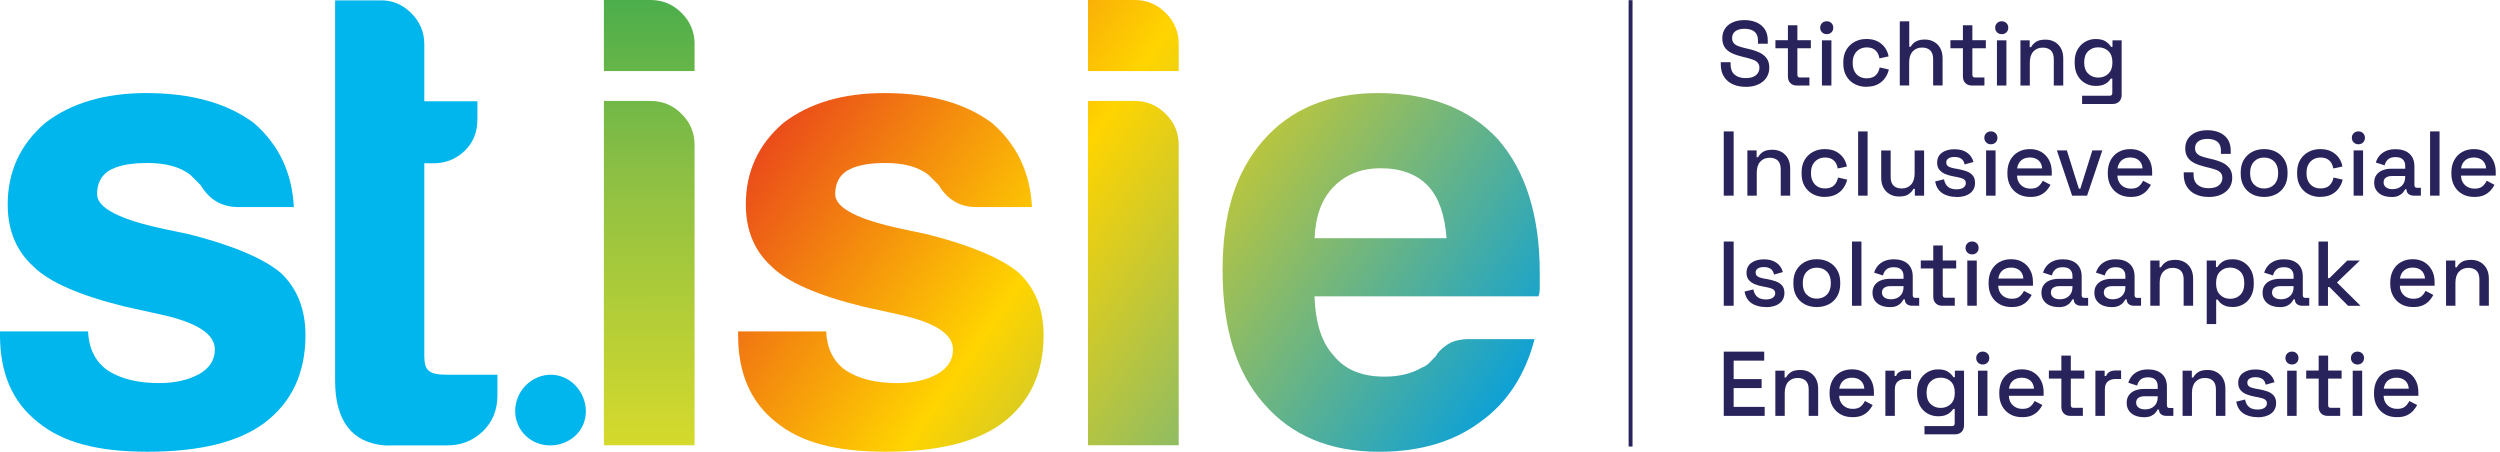
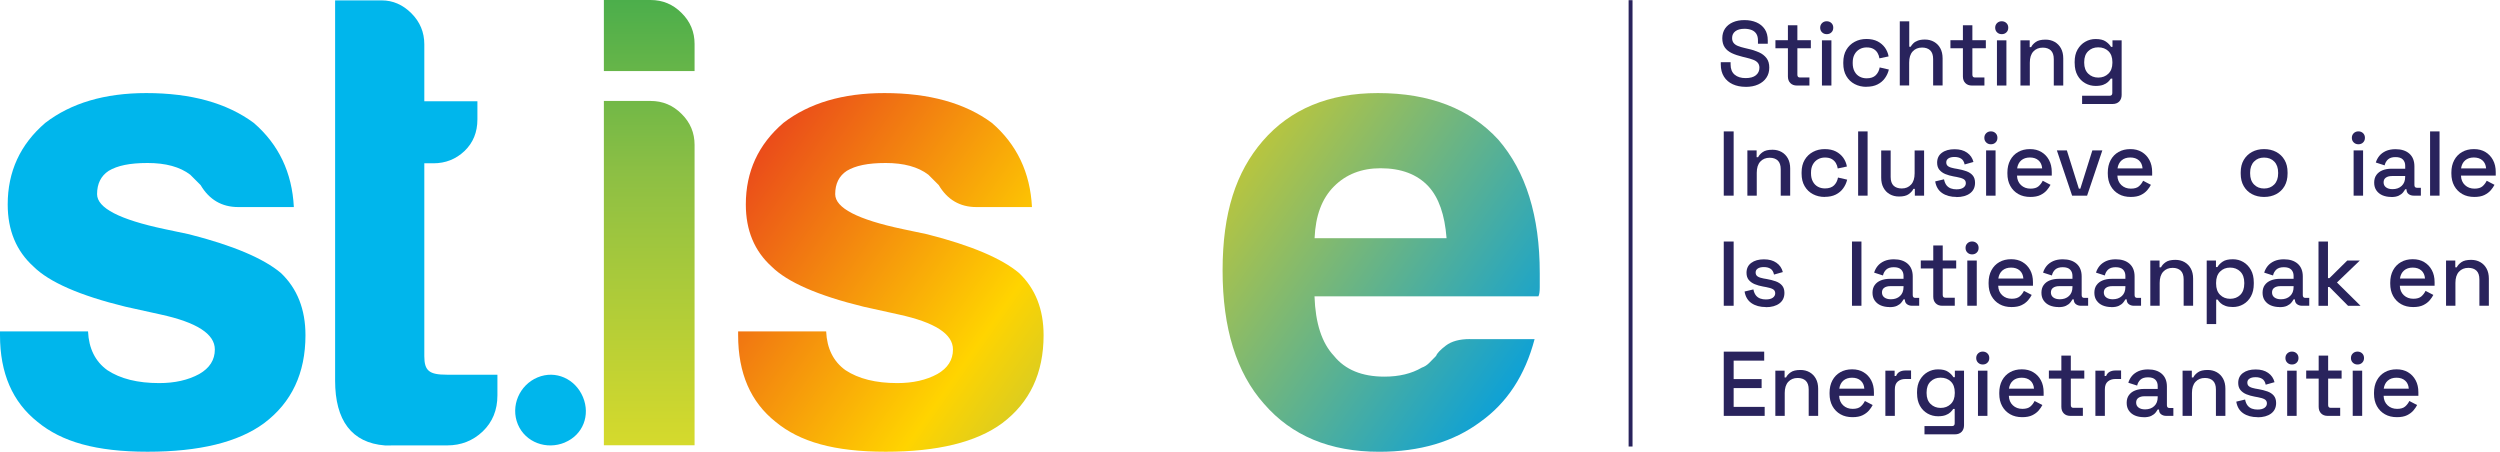
<svg xmlns="http://www.w3.org/2000/svg" width="581" height="105" viewBox="0 0 581 105" fill="none">
  <g clip-path="url(#clip0_1_14)">
    <path d="M405.68 20.18C404.56 20.18 403.56 19.98 402.69 19.58C401.82 19.18 401.14 18.6 400.65 17.82C400.16 17.05 399.91 16.1 399.91 14.99V14.46H402.19V14.99C402.19 16.04 402.51 16.83 403.14 17.36C403.77 17.89 404.61 18.15 405.67 18.15C406.73 18.15 407.54 17.93 408.08 17.48C408.62 17.03 408.89 16.45 408.89 15.74C408.89 15.27 408.76 14.89 408.51 14.59C408.25 14.29 407.89 14.05 407.42 13.88C406.95 13.7 406.39 13.54 405.74 13.38L404.95 13.19C404 12.96 403.17 12.68 402.47 12.35C401.77 12.02 401.22 11.57 400.84 11.02C400.46 10.47 400.26 9.75 400.26 8.89C400.26 8.03 400.48 7.26 400.91 6.63C401.34 6 401.94 5.52 402.71 5.18C403.48 4.84 404.38 4.67 405.42 4.67C406.46 4.67 407.39 4.85 408.2 5.2C409.01 5.55 409.66 6.08 410.13 6.78C410.6 7.48 410.83 8.35 410.83 9.4V10.17H408.55V9.4C408.55 8.76 408.42 8.24 408.16 7.84C407.9 7.44 407.53 7.15 407.06 6.97C406.59 6.79 406.04 6.69 405.42 6.69C404.51 6.69 403.8 6.88 403.3 7.26C402.8 7.64 402.54 8.16 402.54 8.83C402.54 9.29 402.65 9.66 402.87 9.95C403.09 10.24 403.41 10.48 403.84 10.66C404.27 10.84 404.8 11.01 405.44 11.15L406.23 11.34C407.2 11.55 408.05 11.83 408.79 12.16C409.53 12.49 410.11 12.95 410.54 13.51C410.97 14.08 411.18 14.81 411.18 15.71C411.18 16.61 410.96 17.39 410.51 18.06C410.06 18.73 409.43 19.25 408.6 19.63C407.77 20.01 406.8 20.19 405.68 20.19V20.18Z" fill="#29235C" />
    <path d="M417.6 19.88C416.96 19.88 416.45 19.69 416.07 19.3C415.69 18.91 415.51 18.4 415.51 17.76V11.21H412.61V9.35H415.51V5.87H417.71V9.35H420.84V11.21H417.71V17.37C417.71 17.8 417.91 18.01 418.31 18.01H420.51V19.87H417.61L417.6 19.88Z" fill="#29235C" />
    <path d="M424.53 7.94C424.1 7.94 423.74 7.8 423.45 7.52C423.16 7.24 423.01 6.88 423.01 6.44C423.01 6 423.16 5.64 423.45 5.36C423.74 5.08 424.1 4.94 424.53 4.94C424.96 4.94 425.33 5.08 425.62 5.36C425.91 5.64 426.05 6 426.05 6.44C426.05 6.88 425.91 7.24 425.62 7.52C425.34 7.8 424.97 7.94 424.53 7.94ZM423.42 19.88V9.37H425.62V19.88H423.42Z" fill="#29235C" />
    <path d="M433.77 20.18C432.76 20.18 431.85 19.97 431.03 19.54C430.21 19.11 429.57 18.5 429.09 17.68C428.61 16.87 428.38 15.9 428.38 14.76V14.48C428.38 13.34 428.62 12.37 429.09 11.57C429.56 10.77 430.21 10.15 431.03 9.71C431.85 9.27 432.76 9.06 433.77 9.06C434.78 9.06 435.64 9.25 436.35 9.61C437.06 9.98 437.63 10.47 438.07 11.08C438.5 11.69 438.78 12.37 438.91 13.11L436.78 13.56C436.71 13.09 436.56 12.66 436.33 12.28C436.1 11.9 435.78 11.59 435.37 11.36C434.96 11.13 434.44 11.02 433.81 11.02C433.18 11.02 432.65 11.16 432.16 11.44C431.67 11.72 431.28 12.12 431 12.63C430.71 13.15 430.57 13.78 430.57 14.52V14.71C430.57 15.45 430.71 16.08 431 16.61C431.28 17.14 431.67 17.53 432.16 17.8C432.65 18.07 433.2 18.2 433.81 18.2C434.73 18.2 435.44 17.96 435.92 17.49C436.4 17.01 436.71 16.41 436.84 15.67L438.97 16.16C438.8 16.89 438.5 17.55 438.06 18.16C437.63 18.77 437.05 19.26 436.34 19.62C435.63 19.98 434.77 20.16 433.76 20.16L433.77 20.18Z" fill="#29235C" />
    <path d="M441.51 19.88V4.95H443.71V10.86H444.05C444.19 10.59 444.39 10.33 444.66 10.07C444.92 9.81 445.27 9.6 445.7 9.44C446.13 9.28 446.68 9.19 447.35 9.19C448.15 9.19 448.85 9.37 449.47 9.72C450.09 10.07 450.58 10.58 450.93 11.22C451.28 11.86 451.46 12.65 451.46 13.55V19.86H449.26V13.72C449.26 12.81 449.03 12.14 448.58 11.7C448.12 11.27 447.5 11.05 446.7 11.05C445.79 11.05 445.06 11.35 444.51 11.95C443.96 12.55 443.69 13.41 443.69 14.55V19.86H441.49L441.51 19.88Z" fill="#29235C" />
    <path d="M458.27 19.88C457.63 19.88 457.12 19.69 456.74 19.3C456.36 18.91 456.18 18.4 456.18 17.76V11.21H453.28V9.35H456.18V5.87H458.38V9.35H461.51V11.21H458.38V17.37C458.38 17.8 458.58 18.01 458.98 18.01H461.18V19.87H458.28L458.27 19.88Z" fill="#29235C" />
    <path d="M465.2 7.94C464.77 7.94 464.41 7.8 464.12 7.52C463.83 7.24 463.68 6.88 463.68 6.44C463.68 6 463.83 5.64 464.12 5.36C464.41 5.08 464.77 4.94 465.2 4.94C465.63 4.94 466 5.08 466.29 5.36C466.58 5.64 466.72 6 466.72 6.44C466.72 6.88 466.58 7.24 466.29 7.52C466.01 7.8 465.64 7.94 465.2 7.94ZM464.09 19.88V9.37H466.29V19.88H464.09Z" fill="#29235C" />
    <path d="M469.55 19.88V9.37H471.7V10.95H472.04C472.24 10.52 472.59 10.13 473.11 9.76C473.62 9.39 474.38 9.21 475.39 9.21C476.19 9.21 476.89 9.39 477.51 9.74C478.13 10.09 478.62 10.6 478.97 11.24C479.32 11.88 479.5 12.67 479.5 13.57V19.88H477.3V13.74C477.3 12.83 477.07 12.16 476.62 11.72C476.16 11.29 475.54 11.07 474.74 11.07C473.83 11.07 473.1 11.37 472.55 11.97C472 12.57 471.73 13.43 471.73 14.57V19.88H469.53H469.55Z" fill="#29235C" />
    <path d="M482.15 14.68V14.36C482.15 13.25 482.37 12.31 482.82 11.52C483.27 10.74 483.86 10.13 484.6 9.71C485.34 9.28 486.15 9.07 487.03 9.07C488.05 9.07 488.84 9.26 489.39 9.65C489.94 10.03 490.34 10.45 490.6 10.89H490.94V9.38H493.07V22.05C493.07 22.69 492.88 23.2 492.51 23.59C492.13 23.97 491.62 24.17 490.96 24.17H483.88V22.25H490.28C490.69 22.25 490.9 22.04 490.9 21.61V18.26H490.56C490.4 18.52 490.18 18.78 489.9 19.05C489.61 19.32 489.24 19.54 488.78 19.71C488.32 19.88 487.74 19.97 487.04 19.97C486.16 19.97 485.34 19.76 484.6 19.34C483.86 18.92 483.26 18.32 482.82 17.53C482.38 16.74 482.16 15.8 482.16 14.7L482.15 14.68ZM487.63 18.03C488.58 18.03 489.37 17.73 489.99 17.12C490.61 16.52 490.92 15.68 490.92 14.61V14.42C490.92 13.33 490.61 12.48 490 11.89C489.39 11.3 488.6 11 487.63 11C486.66 11 485.91 11.3 485.3 11.89C484.68 12.48 484.37 13.32 484.37 14.42V14.61C484.37 15.68 484.68 16.51 485.3 17.12C485.92 17.72 486.7 18.03 487.63 18.03Z" fill="#29235C" />
    <path d="M400.6 45.47V30.54H402.9V45.47H400.6Z" fill="#29235C" />
    <path d="M406.09 45.47V34.96H408.24V36.54H408.58C408.78 36.11 409.13 35.72 409.65 35.35C410.16 34.98 410.92 34.8 411.93 34.8C412.73 34.8 413.43 34.98 414.05 35.33C414.67 35.68 415.16 36.19 415.51 36.83C415.86 37.47 416.04 38.26 416.04 39.16V45.47H413.84V39.33C413.84 38.42 413.61 37.75 413.16 37.31C412.7 36.88 412.08 36.66 411.28 36.66C410.37 36.66 409.64 36.96 409.09 37.56C408.54 38.16 408.27 39.02 408.27 40.16V45.47H406.07H406.09Z" fill="#29235C" />
    <path d="M424.08 45.77C423.07 45.77 422.16 45.56 421.34 45.13C420.52 44.7 419.88 44.09 419.4 43.27C418.92 42.46 418.69 41.49 418.69 40.35V40.07C418.69 38.93 418.93 37.96 419.4 37.16C419.87 36.36 420.52 35.74 421.34 35.3C422.16 34.86 423.07 34.65 424.08 34.65C425.09 34.65 425.95 34.84 426.66 35.2C427.37 35.57 427.94 36.06 428.38 36.67C428.81 37.28 429.09 37.96 429.22 38.7L427.09 39.15C427.02 38.68 426.87 38.25 426.64 37.87C426.41 37.49 426.09 37.18 425.68 36.95C425.27 36.72 424.75 36.61 424.12 36.61C423.49 36.61 422.96 36.75 422.47 37.03C421.98 37.31 421.59 37.71 421.31 38.22C421.02 38.74 420.88 39.37 420.88 40.11V40.3C420.88 41.04 421.02 41.67 421.31 42.2C421.59 42.73 421.98 43.12 422.47 43.39C422.96 43.66 423.51 43.79 424.12 43.79C425.04 43.79 425.75 43.55 426.23 43.08C426.71 42.6 427.02 42 427.15 41.26L429.28 41.75C429.11 42.48 428.81 43.14 428.37 43.75C427.94 44.36 427.36 44.85 426.65 45.21C425.94 45.57 425.08 45.75 424.07 45.75L424.08 45.77Z" fill="#29235C" />
    <path d="M431.83 45.47V30.54H434.03V45.47H431.83Z" fill="#29235C" />
    <path d="M441.32 45.67C440.52 45.67 439.81 45.49 439.19 45.14C438.56 44.79 438.07 44.28 437.72 43.63C437.36 42.98 437.19 42.19 437.19 41.28V34.97H439.39V41.13C439.39 42.04 439.62 42.71 440.07 43.15C440.52 43.58 441.16 43.8 441.97 43.8C442.87 43.8 443.59 43.5 444.14 42.89C444.69 42.29 444.96 41.42 444.96 40.28V34.97H447.16V45.48H445.01V43.9H444.67C444.47 44.33 444.12 44.73 443.6 45.11C443.08 45.49 442.33 45.67 441.34 45.67H441.32Z" fill="#29235C" />
    <path d="M454.69 45.77C453.35 45.77 452.24 45.47 451.36 44.87C450.48 44.27 449.94 43.37 449.74 42.16L451.79 41.67C451.9 42.25 452.1 42.71 452.37 43.06C452.64 43.4 452.98 43.64 453.38 43.79C453.78 43.94 454.22 44 454.69 44C455.39 44 455.92 43.87 456.3 43.6C456.68 43.33 456.86 42.98 456.86 42.56C456.86 42.14 456.68 41.82 456.33 41.62C455.98 41.42 455.45 41.26 454.75 41.13L454.03 41C453.32 40.87 452.67 40.69 452.09 40.45C451.51 40.21 451.05 39.87 450.7 39.45C450.36 39.02 450.19 38.48 450.19 37.81C450.19 36.81 450.56 36.04 451.3 35.5C452.04 34.95 453.02 34.68 454.24 34.68C455.46 34.68 456.39 34.95 457.15 35.48C457.91 36.01 458.4 36.73 458.63 37.64L456.58 38.22C456.45 37.58 456.18 37.13 455.77 36.87C455.36 36.61 454.85 36.48 454.23 36.48C453.61 36.48 453.16 36.59 452.82 36.81C452.48 37.03 452.31 37.34 452.31 37.74C452.31 38.17 452.48 38.48 452.81 38.68C453.14 38.88 453.6 39.03 454.16 39.13L454.91 39.26C455.66 39.39 456.35 39.57 456.98 39.79C457.61 40.02 458.1 40.34 458.46 40.77C458.82 41.2 459 41.77 459 42.48C459 43.53 458.61 44.35 457.83 44.93C457.05 45.51 456 45.8 454.67 45.8L454.69 45.77Z" fill="#29235C" />
    <path d="M462.68 33.53C462.25 33.53 461.89 33.39 461.6 33.11C461.31 32.83 461.16 32.47 461.16 32.03C461.16 31.59 461.31 31.23 461.6 30.95C461.89 30.67 462.25 30.53 462.68 30.53C463.11 30.53 463.48 30.67 463.77 30.95C464.06 31.23 464.2 31.59 464.2 32.03C464.2 32.47 464.06 32.83 463.77 33.11C463.49 33.39 463.12 33.53 462.68 33.53ZM461.57 45.47V34.96H463.77V45.47H461.57Z" fill="#29235C" />
    <path d="M471.85 45.77C470.78 45.77 469.85 45.55 469.06 45.1C468.27 44.65 467.64 44.02 467.19 43.2C466.74 42.38 466.52 41.43 466.52 40.35V40.09C466.52 39 466.74 38.04 467.18 37.22C467.62 36.4 468.23 35.77 469.02 35.32C469.81 34.87 470.72 34.65 471.76 34.65C472.8 34.65 473.65 34.87 474.41 35.32C475.17 35.77 475.76 36.39 476.19 37.19C476.62 37.99 476.83 38.92 476.83 39.98V40.81H468.75C468.78 41.73 469.09 42.47 469.68 43.02C470.27 43.57 471.01 43.84 471.89 43.84C472.71 43.84 473.34 43.66 473.76 43.29C474.18 42.92 474.5 42.49 474.73 42.01L476.54 42.95C476.34 43.35 476.05 43.77 475.68 44.21C475.3 44.65 474.81 45.02 474.2 45.32C473.59 45.62 472.81 45.77 471.85 45.77ZM468.78 39.14H474.6C474.54 38.34 474.26 37.72 473.75 37.27C473.24 36.82 472.57 36.6 471.75 36.6C470.93 36.6 470.25 36.82 469.73 37.27C469.21 37.72 468.9 38.34 468.78 39.14Z" fill="#29235C" />
    <path d="M481.56 45.47L478.02 34.96H480.34L483.13 43.85H483.47L486.26 34.96H488.58L485.04 45.47H481.54H481.56Z" fill="#29235C" />
    <path d="M495.18 45.77C494.11 45.77 493.18 45.55 492.39 45.1C491.6 44.65 490.97 44.02 490.52 43.2C490.07 42.38 489.85 41.43 489.85 40.35V40.09C489.85 39 490.07 38.04 490.51 37.22C490.95 36.4 491.56 35.77 492.35 35.32C493.14 34.87 494.05 34.65 495.09 34.65C496.13 34.65 496.98 34.87 497.74 35.32C498.5 35.77 499.09 36.39 499.52 37.19C499.95 37.99 500.16 38.92 500.16 39.98V40.81H492.08C492.11 41.73 492.42 42.47 493.01 43.02C493.6 43.57 494.34 43.84 495.22 43.84C496.04 43.84 496.67 43.66 497.09 43.29C497.51 42.92 497.83 42.49 498.06 42.01L499.87 42.95C499.67 43.35 499.38 43.77 499.01 44.21C498.63 44.65 498.14 45.02 497.53 45.32C496.92 45.62 496.14 45.77 495.18 45.77ZM492.11 39.14H497.93C497.87 38.34 497.59 37.72 497.08 37.27C496.57 36.82 495.9 36.6 495.08 36.6C494.26 36.6 493.58 36.82 493.06 37.27C492.54 37.72 492.23 38.34 492.11 39.14Z" fill="#29235C" />
-     <path d="M513.27 45.77C512.15 45.77 511.15 45.57 510.28 45.17C509.41 44.77 508.73 44.19 508.24 43.41C507.75 42.64 507.5 41.69 507.5 40.58V40.05H509.78V40.58C509.78 41.63 510.1 42.42 510.73 42.95C511.36 43.48 512.2 43.74 513.26 43.74C514.32 43.74 515.13 43.52 515.67 43.07C516.21 42.62 516.48 42.04 516.48 41.33C516.48 40.86 516.35 40.48 516.1 40.18C515.84 39.88 515.48 39.64 515.01 39.47C514.54 39.29 513.98 39.13 513.33 38.97L512.54 38.78C511.59 38.55 510.76 38.27 510.06 37.94C509.36 37.61 508.81 37.16 508.43 36.61C508.05 36.06 507.85 35.34 507.85 34.48C507.85 33.62 508.07 32.85 508.5 32.22C508.93 31.59 509.53 31.11 510.3 30.77C511.07 30.43 511.97 30.26 513.01 30.26C514.05 30.26 514.98 30.44 515.79 30.79C516.6 31.14 517.25 31.67 517.72 32.37C518.19 33.07 518.42 33.94 518.42 34.99V35.76H516.14V34.99C516.14 34.35 516.01 33.83 515.75 33.43C515.49 33.03 515.12 32.74 514.65 32.56C514.18 32.38 513.63 32.28 513.01 32.28C512.1 32.28 511.39 32.47 510.89 32.85C510.39 33.23 510.13 33.75 510.13 34.42C510.13 34.88 510.24 35.25 510.46 35.54C510.68 35.83 511 36.07 511.43 36.25C511.86 36.43 512.39 36.6 513.03 36.74L513.82 36.93C514.79 37.14 515.64 37.42 516.38 37.75C517.12 38.08 517.7 38.54 518.13 39.1C518.56 39.67 518.77 40.4 518.77 41.3C518.77 42.2 518.55 42.98 518.1 43.65C517.65 44.32 517.02 44.84 516.19 45.22C515.36 45.6 514.39 45.78 513.27 45.78V45.77Z" fill="#29235C" />
    <path d="M526.17 45.77C525.12 45.77 524.18 45.55 523.37 45.12C522.55 44.69 521.91 44.06 521.44 43.25C520.97 42.44 520.74 41.48 520.74 40.37V40.05C520.74 38.94 520.97 37.99 521.44 37.18C521.91 36.38 522.55 35.76 523.37 35.31C524.19 34.87 525.12 34.65 526.17 34.65C527.22 34.65 528.16 34.87 528.99 35.31C529.81 35.75 530.46 36.37 530.93 37.18C531.4 37.98 531.63 38.94 531.63 40.05V40.37C531.63 41.48 531.39 42.44 530.93 43.25C530.46 44.06 529.81 44.68 528.99 45.12C528.16 45.55 527.23 45.77 526.17 45.77ZM526.17 43.81C527.14 43.81 527.92 43.5 528.53 42.88C529.13 42.26 529.44 41.41 529.44 40.31V40.12C529.44 39.03 529.14 38.17 528.54 37.55C527.94 36.93 527.15 36.62 526.17 36.62C525.19 36.62 524.44 36.93 523.84 37.55C523.24 38.17 522.93 39.03 522.93 40.12V40.31C522.93 41.4 523.23 42.26 523.84 42.88C524.44 43.5 525.22 43.81 526.17 43.81Z" fill="#29235C" />
-     <path d="M539.24 45.77C538.23 45.77 537.32 45.56 536.5 45.13C535.68 44.7 535.04 44.09 534.56 43.27C534.08 42.46 533.85 41.49 533.85 40.35V40.07C533.85 38.93 534.09 37.96 534.56 37.16C535.03 36.36 535.68 35.74 536.5 35.3C537.32 34.86 538.23 34.65 539.24 34.65C540.25 34.65 541.11 34.84 541.82 35.2C542.53 35.57 543.1 36.06 543.54 36.67C543.97 37.28 544.25 37.96 544.38 38.7L542.25 39.15C542.18 38.68 542.03 38.25 541.8 37.87C541.57 37.49 541.25 37.18 540.84 36.95C540.43 36.72 539.91 36.61 539.28 36.61C538.65 36.61 538.12 36.75 537.63 37.03C537.14 37.31 536.75 37.71 536.47 38.22C536.18 38.74 536.04 39.37 536.04 40.11V40.3C536.04 41.04 536.18 41.67 536.47 42.2C536.75 42.73 537.14 43.12 537.63 43.39C538.12 43.66 538.67 43.79 539.28 43.79C540.2 43.79 540.91 43.55 541.39 43.08C541.87 42.6 542.18 42 542.31 41.26L544.44 41.75C544.27 42.48 543.97 43.14 543.53 43.75C543.1 44.36 542.52 44.85 541.81 45.21C541.1 45.57 540.24 45.75 539.23 45.75L539.24 45.77Z" fill="#29235C" />
    <path d="M548.09 33.53C547.66 33.53 547.3 33.39 547.01 33.11C546.72 32.83 546.57 32.47 546.57 32.03C546.57 31.59 546.72 31.23 547.01 30.95C547.3 30.67 547.66 30.53 548.09 30.53C548.52 30.53 548.89 30.67 549.18 30.95C549.47 31.23 549.61 31.59 549.61 32.03C549.61 32.47 549.47 32.83 549.18 33.11C548.9 33.39 548.53 33.53 548.09 33.53ZM546.98 45.47V34.96H549.18V45.47H546.98Z" fill="#29235C" />
    <path d="M555.71 45.77C554.96 45.77 554.28 45.64 553.69 45.39C553.1 45.14 552.63 44.76 552.28 44.26C551.93 43.76 551.76 43.16 551.76 42.45C551.76 41.74 551.93 41.12 552.28 40.65C552.63 40.17 553.1 39.81 553.71 39.57C554.32 39.33 555 39.21 555.77 39.21H558.97V38.53C558.97 37.92 558.79 37.43 558.42 37.06C558.05 36.69 557.48 36.51 556.71 36.51C555.94 36.51 555.38 36.69 554.98 37.04C554.58 37.4 554.32 37.86 554.19 38.43L552.14 37.77C552.31 37.2 552.58 36.69 552.96 36.22C553.34 35.76 553.84 35.39 554.46 35.1C555.09 34.82 555.84 34.67 556.72 34.67C558.09 34.67 559.16 35.02 559.94 35.71C560.72 36.41 561.11 37.39 561.11 38.67V43C561.11 43.43 561.31 43.64 561.71 43.64H562.61V45.47H560.97C560.47 45.47 560.07 45.34 559.75 45.09C559.43 44.84 559.28 44.49 559.28 44.05V43.99H558.96C558.85 44.2 558.68 44.45 558.45 44.74C558.22 45.02 557.89 45.27 557.45 45.48C557.01 45.69 556.43 45.79 555.7 45.79L555.71 45.77ZM556.02 43.96C556.9 43.96 557.61 43.71 558.15 43.2C558.69 42.7 558.96 42 558.96 41.12V40.91H555.89C555.31 40.91 554.84 41.03 554.48 41.28C554.12 41.53 553.95 41.9 553.95 42.38C553.95 42.86 554.13 43.25 554.5 43.53C554.87 43.81 555.37 43.96 556.01 43.96H556.02Z" fill="#29235C" />
    <path d="M564.75 45.47V30.54H566.95V45.47H564.75Z" fill="#29235C" />
    <path d="M575.03 45.77C573.96 45.77 573.03 45.55 572.24 45.1C571.45 44.65 570.82 44.02 570.37 43.2C569.92 42.38 569.7 41.43 569.7 40.35V40.09C569.7 39 569.92 38.04 570.36 37.22C570.8 36.4 571.41 35.77 572.2 35.32C572.99 34.87 573.9 34.65 574.94 34.65C575.98 34.65 576.83 34.87 577.59 35.32C578.35 35.77 578.94 36.39 579.37 37.19C579.8 37.99 580.01 38.92 580.01 39.98V40.81H571.93C571.96 41.73 572.27 42.47 572.86 43.02C573.45 43.57 574.19 43.84 575.07 43.84C575.89 43.84 576.52 43.66 576.94 43.29C577.36 42.92 577.68 42.49 577.91 42.01L579.72 42.95C579.52 43.35 579.23 43.77 578.86 44.21C578.48 44.65 577.99 45.02 577.38 45.32C576.77 45.62 575.99 45.77 575.03 45.77ZM571.95 39.14H577.77C577.71 38.34 577.43 37.72 576.92 37.27C576.41 36.82 575.74 36.6 574.92 36.6C574.1 36.6 573.42 36.82 572.9 37.27C572.38 37.72 572.07 38.34 571.95 39.14Z" fill="#29235C" />
    <path d="M400.6 71.06V56.13H402.9V71.06H400.6Z" fill="#29235C" />
    <path d="M410.39 71.36C409.05 71.36 407.94 71.06 407.06 70.46C406.18 69.86 405.64 68.96 405.44 67.75L407.49 67.26C407.6 67.84 407.8 68.3 408.07 68.65C408.34 68.99 408.68 69.23 409.08 69.38C409.48 69.53 409.92 69.59 410.39 69.59C411.09 69.59 411.62 69.46 412 69.19C412.38 68.92 412.56 68.57 412.56 68.15C412.56 67.73 412.38 67.41 412.03 67.21C411.68 67.01 411.15 66.85 410.45 66.72L409.73 66.59C409.02 66.46 408.37 66.28 407.79 66.04C407.21 65.8 406.75 65.46 406.4 65.04C406.06 64.61 405.89 64.07 405.89 63.4C405.89 62.4 406.26 61.63 407 61.09C407.74 60.54 408.72 60.27 409.94 60.27C411.16 60.27 412.09 60.54 412.85 61.07C413.61 61.6 414.1 62.32 414.33 63.23L412.28 63.81C412.15 63.17 411.88 62.72 411.47 62.46C411.06 62.2 410.55 62.07 409.93 62.07C409.31 62.07 408.86 62.18 408.52 62.4C408.18 62.62 408.01 62.93 408.01 63.33C408.01 63.76 408.18 64.07 408.51 64.27C408.84 64.47 409.3 64.62 409.86 64.72L410.61 64.85C411.36 64.98 412.05 65.16 412.68 65.38C413.31 65.61 413.8 65.93 414.16 66.36C414.52 66.79 414.7 67.36 414.7 68.07C414.7 69.12 414.31 69.94 413.53 70.52C412.75 71.1 411.7 71.39 410.37 71.39L410.39 71.36Z" fill="#29235C" />
-     <path d="M422.21 71.36C421.16 71.36 420.22 71.14 419.41 70.71C418.59 70.28 417.95 69.65 417.48 68.84C417.01 68.03 416.78 67.07 416.78 65.96V65.64C416.78 64.53 417.01 63.58 417.48 62.77C417.95 61.97 418.59 61.35 419.41 60.9C420.23 60.46 421.16 60.24 422.21 60.24C423.26 60.24 424.2 60.46 425.03 60.9C425.85 61.34 426.5 61.96 426.97 62.77C427.44 63.57 427.67 64.53 427.67 65.64V65.96C427.67 67.07 427.43 68.03 426.97 68.84C426.5 69.65 425.85 70.27 425.03 70.71C424.2 71.14 423.27 71.36 422.21 71.36ZM422.21 69.4C423.18 69.4 423.96 69.09 424.57 68.47C425.17 67.85 425.48 67 425.48 65.9V65.71C425.48 64.62 425.18 63.76 424.58 63.14C423.98 62.52 423.19 62.21 422.21 62.21C421.23 62.21 420.48 62.52 419.88 63.14C419.28 63.76 418.97 64.62 418.97 65.71V65.9C418.97 66.99 419.27 67.85 419.88 68.47C420.48 69.09 421.26 69.4 422.21 69.4Z" fill="#29235C" />
    <path d="M430.4 71.06V56.13H432.6V71.06H430.4Z" fill="#29235C" />
    <path d="M439.12 71.36C438.37 71.36 437.69 71.23 437.1 70.98C436.51 70.73 436.04 70.35 435.69 69.85C435.34 69.35 435.17 68.75 435.17 68.04C435.17 67.33 435.34 66.71 435.69 66.24C436.04 65.76 436.51 65.4 437.12 65.16C437.73 64.92 438.41 64.8 439.18 64.8H442.38V64.12C442.38 63.51 442.2 63.02 441.83 62.65C441.46 62.28 440.89 62.1 440.12 62.1C439.35 62.1 438.79 62.28 438.39 62.63C437.99 62.99 437.73 63.45 437.6 64.02L435.55 63.36C435.72 62.79 435.99 62.28 436.37 61.81C436.75 61.35 437.25 60.98 437.87 60.69C438.5 60.41 439.25 60.26 440.13 60.26C441.5 60.26 442.57 60.61 443.35 61.3C444.13 62 444.52 62.98 444.52 64.26V68.59C444.52 69.02 444.72 69.23 445.12 69.23H446.02V71.06H444.38C443.88 71.06 443.48 70.93 443.16 70.68C442.84 70.43 442.69 70.08 442.69 69.64V69.58H442.37C442.26 69.79 442.09 70.04 441.86 70.33C441.63 70.61 441.3 70.86 440.86 71.07C440.42 71.28 439.84 71.38 439.11 71.38L439.12 71.36ZM439.44 69.55C440.32 69.55 441.03 69.3 441.57 68.79C442.11 68.29 442.38 67.59 442.38 66.71V66.5H439.31C438.73 66.5 438.26 66.62 437.9 66.87C437.54 67.12 437.37 67.49 437.37 67.97C437.37 68.45 437.55 68.84 437.92 69.12C438.29 69.4 438.79 69.55 439.43 69.55H439.44Z" fill="#29235C" />
    <path d="M451.38 71.06C450.74 71.06 450.23 70.87 449.85 70.48C449.47 70.09 449.29 69.58 449.29 68.94V62.39H446.39V60.53H449.29V57.05H451.49V60.53H454.62V62.39H451.49V68.55C451.49 68.98 451.69 69.19 452.09 69.19H454.29V71.05H451.39L451.38 71.06Z" fill="#29235C" />
    <path d="M458.31 59.12C457.88 59.12 457.52 58.98 457.23 58.7C456.94 58.42 456.79 58.06 456.79 57.62C456.79 57.18 456.94 56.82 457.23 56.54C457.52 56.26 457.88 56.12 458.31 56.12C458.74 56.12 459.11 56.26 459.4 56.54C459.69 56.82 459.83 57.18 459.83 57.62C459.83 58.06 459.69 58.42 459.4 58.7C459.12 58.98 458.75 59.12 458.31 59.12ZM457.2 71.06V60.55H459.4V71.06H457.2Z" fill="#29235C" />
    <path d="M467.48 71.36C466.41 71.36 465.48 71.14 464.69 70.69C463.9 70.24 463.27 69.61 462.82 68.79C462.37 67.97 462.15 67.02 462.15 65.94V65.68C462.15 64.59 462.37 63.63 462.81 62.81C463.25 61.99 463.86 61.36 464.65 60.91C465.44 60.46 466.35 60.24 467.39 60.24C468.43 60.24 469.28 60.46 470.04 60.91C470.8 61.36 471.39 61.98 471.82 62.78C472.25 63.58 472.46 64.51 472.46 65.57V66.4H464.38C464.41 67.32 464.72 68.06 465.31 68.61C465.9 69.16 466.64 69.43 467.52 69.43C468.34 69.43 468.97 69.25 469.39 68.88C469.81 68.51 470.13 68.08 470.36 67.6L472.17 68.54C471.97 68.94 471.68 69.36 471.31 69.8C470.93 70.24 470.44 70.61 469.83 70.91C469.22 71.21 468.44 71.36 467.48 71.36ZM464.41 64.73H470.23C470.17 63.93 469.89 63.31 469.38 62.86C468.87 62.41 468.2 62.19 467.38 62.19C466.56 62.19 465.88 62.41 465.36 62.86C464.84 63.31 464.53 63.93 464.41 64.73Z" fill="#29235C" />
    <path d="M478.38 71.36C477.63 71.36 476.95 71.23 476.36 70.98C475.77 70.73 475.3 70.35 474.95 69.85C474.6 69.35 474.43 68.75 474.43 68.04C474.43 67.33 474.6 66.71 474.95 66.24C475.3 65.76 475.77 65.4 476.38 65.16C476.99 64.92 477.67 64.8 478.44 64.8H481.64V64.12C481.64 63.51 481.46 63.02 481.09 62.65C480.72 62.28 480.15 62.1 479.38 62.1C478.61 62.1 478.05 62.28 477.65 62.63C477.25 62.99 476.99 63.45 476.86 64.02L474.81 63.36C474.98 62.79 475.25 62.28 475.63 61.81C476.01 61.35 476.51 60.98 477.13 60.69C477.76 60.41 478.51 60.26 479.39 60.26C480.76 60.26 481.83 60.61 482.61 61.3C483.39 62 483.78 62.98 483.78 64.26V68.59C483.78 69.02 483.98 69.23 484.38 69.23H485.28V71.06H483.64C483.14 71.06 482.74 70.93 482.42 70.68C482.1 70.43 481.95 70.08 481.95 69.64V69.58H481.63C481.52 69.79 481.35 70.04 481.12 70.33C480.89 70.61 480.56 70.86 480.12 71.07C479.68 71.28 479.1 71.38 478.37 71.38L478.38 71.36ZM478.7 69.55C479.58 69.55 480.29 69.3 480.83 68.79C481.37 68.29 481.64 67.59 481.64 66.71V66.5H478.57C477.99 66.5 477.52 66.62 477.16 66.87C476.8 67.12 476.63 67.49 476.63 67.97C476.63 68.45 476.81 68.84 477.18 69.12C477.55 69.4 478.05 69.55 478.69 69.55H478.7Z" fill="#29235C" />
    <path d="M490.68 71.36C489.93 71.36 489.25 71.23 488.66 70.98C488.07 70.73 487.6 70.35 487.25 69.85C486.9 69.35 486.73 68.75 486.73 68.04C486.73 67.33 486.9 66.71 487.25 66.24C487.6 65.76 488.07 65.4 488.68 65.16C489.29 64.92 489.97 64.8 490.74 64.8H493.94V64.12C493.94 63.51 493.76 63.02 493.39 62.65C493.02 62.28 492.45 62.1 491.68 62.1C490.91 62.1 490.35 62.28 489.95 62.63C489.55 62.99 489.29 63.45 489.16 64.02L487.11 63.36C487.28 62.79 487.55 62.28 487.93 61.81C488.31 61.35 488.81 60.98 489.43 60.69C490.06 60.41 490.81 60.26 491.69 60.26C493.06 60.26 494.13 60.61 494.91 61.3C495.69 62 496.08 62.98 496.08 64.26V68.59C496.08 69.02 496.28 69.23 496.68 69.23H497.58V71.06H495.94C495.44 71.06 495.04 70.93 494.72 70.68C494.4 70.43 494.25 70.08 494.25 69.64V69.58H493.93C493.82 69.79 493.65 70.04 493.42 70.33C493.19 70.61 492.86 70.86 492.42 71.07C491.98 71.28 491.4 71.38 490.67 71.38L490.68 71.36ZM491 69.55C491.88 69.55 492.59 69.3 493.13 68.79C493.67 68.29 493.94 67.59 493.94 66.71V66.5H490.87C490.29 66.5 489.82 66.62 489.46 66.87C489.1 67.12 488.93 67.49 488.93 67.97C488.93 68.45 489.11 68.84 489.48 69.12C489.85 69.4 490.35 69.55 490.99 69.55H491Z" fill="#29235C" />
    <path d="M499.73 71.06V60.55H501.88V62.13H502.22C502.42 61.7 502.77 61.31 503.29 60.94C503.8 60.57 504.56 60.39 505.57 60.39C506.37 60.39 507.07 60.57 507.69 60.92C508.31 61.27 508.8 61.78 509.15 62.42C509.5 63.06 509.68 63.85 509.68 64.75V71.06H507.48V64.92C507.48 64.01 507.25 63.34 506.8 62.9C506.34 62.47 505.72 62.25 504.92 62.25C504.01 62.25 503.28 62.55 502.73 63.15C502.18 63.75 501.91 64.61 501.91 65.75V71.06H499.71H499.73Z" fill="#29235C" />
    <path d="M512.84 75.33V60.55H514.99V62.06H515.33C515.6 61.59 516.01 61.17 516.56 60.8C517.11 60.43 517.89 60.25 518.92 60.25C519.8 60.25 520.61 60.46 521.34 60.89C522.07 61.32 522.66 61.93 523.11 62.73C523.56 63.53 523.78 64.5 523.78 65.64V65.96C523.78 67.1 523.56 68.07 523.12 68.87C522.68 69.67 522.09 70.29 521.35 70.71C520.61 71.14 519.8 71.35 518.92 71.35C518.24 71.35 517.66 71.27 517.19 71.09C516.72 70.92 516.34 70.7 516.06 70.44C515.78 70.18 515.55 69.9 515.38 69.62H515.04V75.31H512.84V75.33ZM518.28 69.44C519.25 69.44 520.04 69.13 520.65 68.52C521.26 67.91 521.57 67.03 521.57 65.9V65.71C521.57 64.59 521.26 63.72 520.64 63.11C520.02 62.5 519.24 62.19 518.28 62.19C517.32 62.19 516.56 62.5 515.95 63.11C515.33 63.72 515.02 64.59 515.02 65.71V65.9C515.02 67.04 515.33 67.91 515.95 68.52C516.57 69.13 517.35 69.44 518.28 69.44Z" fill="#29235C" />
    <path d="M529.77 71.36C529.02 71.36 528.34 71.23 527.75 70.98C527.16 70.73 526.69 70.35 526.34 69.85C525.99 69.35 525.82 68.75 525.82 68.04C525.82 67.33 525.99 66.71 526.34 66.24C526.69 65.76 527.16 65.4 527.77 65.16C528.38 64.92 529.06 64.8 529.83 64.8H533.03V64.12C533.03 63.51 532.85 63.02 532.48 62.65C532.11 62.28 531.54 62.1 530.77 62.1C530 62.1 529.44 62.28 529.04 62.63C528.64 62.99 528.38 63.45 528.25 64.02L526.2 63.36C526.37 62.79 526.64 62.28 527.02 61.81C527.4 61.35 527.9 60.98 528.52 60.69C529.15 60.41 529.9 60.26 530.78 60.26C532.15 60.26 533.22 60.61 534 61.3C534.78 62 535.17 62.98 535.17 64.26V68.59C535.17 69.02 535.37 69.23 535.77 69.23H536.67V71.06H535.03C534.53 71.06 534.13 70.93 533.81 70.68C533.49 70.43 533.34 70.08 533.34 69.64V69.58H533.02C532.91 69.79 532.74 70.04 532.51 70.33C532.28 70.61 531.95 70.86 531.51 71.07C531.07 71.28 530.49 71.38 529.76 71.38L529.77 71.36ZM530.09 69.55C530.97 69.55 531.68 69.3 532.22 68.79C532.76 68.29 533.03 67.59 533.03 66.71V66.5H529.96C529.38 66.5 528.91 66.62 528.55 66.87C528.19 67.12 528.02 67.49 528.02 67.97C528.02 68.45 528.2 68.84 528.57 69.12C528.94 69.4 529.44 69.55 530.08 69.55H530.09Z" fill="#29235C" />
    <path d="M538.82 71.06V56.13H541.02V64.64H541.36L545.5 60.55H548.42L543.11 65.65L548.59 71.07H545.69L541.36 66.7H541.02V71.07H538.82V71.06Z" fill="#29235C" />
    <path d="M560.82 71.36C559.75 71.36 558.82 71.14 558.03 70.69C557.24 70.24 556.61 69.61 556.16 68.79C555.71 67.97 555.49 67.02 555.49 65.94V65.68C555.49 64.59 555.71 63.63 556.15 62.81C556.59 61.99 557.2 61.36 557.99 60.91C558.78 60.46 559.69 60.24 560.73 60.24C561.77 60.24 562.62 60.46 563.38 60.91C564.14 61.36 564.73 61.98 565.16 62.78C565.59 63.58 565.8 64.51 565.8 65.57V66.4H557.72C557.75 67.32 558.06 68.06 558.65 68.61C559.24 69.16 559.98 69.43 560.86 69.43C561.68 69.43 562.31 69.25 562.73 68.88C563.15 68.51 563.47 68.08 563.7 67.6L565.51 68.54C565.31 68.94 565.02 69.36 564.65 69.8C564.27 70.24 563.78 70.61 563.17 70.91C562.56 71.21 561.78 71.36 560.82 71.36ZM557.75 64.73H563.57C563.51 63.93 563.23 63.31 562.72 62.86C562.21 62.41 561.54 62.19 560.72 62.19C559.9 62.19 559.22 62.41 558.7 62.86C558.18 63.31 557.87 63.93 557.75 64.73Z" fill="#29235C" />
    <path d="M568.46 71.06V60.55H570.61V62.13H570.95C571.15 61.7 571.5 61.31 572.02 60.94C572.53 60.57 573.29 60.39 574.3 60.39C575.1 60.39 575.8 60.57 576.42 60.92C577.04 61.27 577.53 61.78 577.88 62.42C578.23 63.06 578.41 63.85 578.41 64.75V71.06H576.21V64.92C576.21 64.01 575.98 63.34 575.53 62.9C575.07 62.47 574.45 62.25 573.65 62.25C572.74 62.25 572.01 62.55 571.46 63.15C570.91 63.75 570.64 64.61 570.64 65.75V71.06H568.44H568.46Z" fill="#29235C" />
    <path d="M400.6 96.65V81.72H410V83.81H402.9V88.1H409.4V90.19H402.9V94.56H410.11V96.65H400.6Z" fill="#29235C" />
    <path d="M412.59 96.65V86.14H414.74V87.72H415.08C415.28 87.29 415.63 86.9 416.15 86.53C416.66 86.16 417.42 85.98 418.43 85.98C419.23 85.98 419.93 86.16 420.55 86.51C421.17 86.86 421.66 87.37 422.01 88.01C422.36 88.65 422.54 89.44 422.54 90.34V96.65H420.34V90.51C420.34 89.6 420.11 88.93 419.66 88.49C419.2 88.06 418.58 87.84 417.78 87.84C416.87 87.84 416.14 88.14 415.59 88.74C415.04 89.34 414.77 90.2 414.77 91.34V96.65H412.57H412.59Z" fill="#29235C" />
    <path d="M430.52 96.95C429.45 96.95 428.52 96.73 427.73 96.28C426.94 95.83 426.31 95.2 425.86 94.38C425.41 93.56 425.19 92.61 425.19 91.53V91.27C425.19 90.18 425.41 89.22 425.85 88.4C426.29 87.58 426.9 86.95 427.69 86.5C428.48 86.05 429.39 85.83 430.43 85.83C431.47 85.83 432.32 86.05 433.08 86.5C433.84 86.95 434.43 87.57 434.86 88.37C435.29 89.17 435.5 90.1 435.5 91.16V91.99H427.42C427.45 92.91 427.76 93.65 428.35 94.2C428.94 94.75 429.68 95.02 430.56 95.02C431.38 95.02 432.01 94.84 432.43 94.47C432.85 94.1 433.17 93.67 433.4 93.19L435.21 94.13C435.01 94.53 434.72 94.95 434.35 95.39C433.97 95.83 433.48 96.2 432.87 96.5C432.26 96.8 431.48 96.95 430.52 96.95ZM427.45 90.32H433.27C433.21 89.52 432.93 88.9 432.42 88.45C431.91 88 431.24 87.78 430.42 87.78C429.6 87.78 428.92 88 428.4 88.45C427.88 88.9 427.57 89.52 427.45 90.32Z" fill="#29235C" />
    <path d="M438.16 96.65V86.14H440.31V87.38H440.65C440.82 86.94 441.09 86.62 441.47 86.41C441.85 86.2 442.31 86.1 442.87 86.1H444.13V88.08H442.79C442.08 88.08 441.5 88.28 441.04 88.67C440.58 89.06 440.36 89.66 440.36 90.47V96.65H438.16Z" fill="#29235C" />
    <path d="M445.52 91.45V91.13C445.52 90.02 445.74 89.08 446.19 88.29C446.64 87.51 447.23 86.9 447.97 86.48C448.71 86.05 449.52 85.84 450.4 85.84C451.42 85.84 452.21 86.03 452.76 86.42C453.31 86.8 453.71 87.22 453.97 87.66H454.31V86.15H456.44V98.82C456.44 99.46 456.25 99.97 455.88 100.36C455.5 100.74 454.99 100.94 454.33 100.94H447.25V99.02H453.65C454.06 99.02 454.27 98.81 454.27 98.38V95.03H453.93C453.77 95.29 453.55 95.55 453.27 95.82C452.98 96.09 452.61 96.31 452.15 96.48C451.69 96.65 451.11 96.74 450.41 96.74C449.53 96.74 448.71 96.53 447.97 96.11C447.23 95.69 446.63 95.09 446.19 94.3C445.75 93.51 445.53 92.57 445.53 91.47L445.52 91.45ZM451 94.8C451.95 94.8 452.74 94.5 453.36 93.89C453.98 93.29 454.29 92.45 454.29 91.38V91.19C454.29 90.1 453.98 89.25 453.37 88.66C452.76 88.07 451.97 87.77 451 87.77C450.03 87.77 449.28 88.07 448.67 88.66C448.05 89.25 447.74 90.09 447.74 91.19V91.38C447.74 92.45 448.05 93.28 448.67 93.89C449.29 94.49 450.07 94.8 451 94.8Z" fill="#29235C" />
    <path d="M460.79 84.71C460.36 84.71 460 84.57 459.71 84.29C459.42 84.01 459.27 83.65 459.27 83.21C459.27 82.77 459.42 82.41 459.71 82.13C460 81.85 460.36 81.71 460.79 81.71C461.22 81.71 461.59 81.85 461.88 82.13C462.17 82.41 462.31 82.77 462.31 83.21C462.31 83.65 462.17 84.01 461.88 84.29C461.6 84.57 461.23 84.71 460.79 84.71ZM459.68 96.65V86.14H461.88V96.65H459.68Z" fill="#29235C" />
    <path d="M469.96 96.95C468.89 96.95 467.96 96.73 467.17 96.28C466.38 95.83 465.75 95.2 465.3 94.38C464.85 93.56 464.63 92.61 464.63 91.53V91.27C464.63 90.18 464.85 89.22 465.29 88.4C465.73 87.58 466.34 86.95 467.13 86.5C467.92 86.05 468.83 85.83 469.87 85.83C470.91 85.83 471.76 86.05 472.52 86.5C473.28 86.95 473.87 87.57 474.3 88.37C474.73 89.17 474.94 90.1 474.94 91.16V91.99H466.86C466.89 92.91 467.2 93.65 467.79 94.2C468.38 94.75 469.12 95.02 470 95.02C470.82 95.02 471.45 94.84 471.87 94.47C472.29 94.1 472.61 93.67 472.84 93.19L474.65 94.13C474.45 94.53 474.16 94.95 473.79 95.39C473.41 95.83 472.92 96.2 472.31 96.5C471.7 96.8 470.92 96.95 469.96 96.95ZM466.88 90.32H472.7C472.64 89.52 472.36 88.9 471.85 88.45C471.34 88 470.67 87.78 469.85 87.78C469.03 87.78 468.35 88 467.83 88.45C467.31 88.9 467 89.52 466.88 90.32Z" fill="#29235C" />
    <path d="M481.15 96.65C480.51 96.65 480 96.46 479.62 96.07C479.24 95.68 479.06 95.17 479.06 94.53V87.98H476.16V86.12H479.06V82.64H481.26V86.12H484.39V87.98H481.26V94.14C481.26 94.57 481.46 94.78 481.86 94.78H484.06V96.64H481.16L481.15 96.65Z" fill="#29235C" />
    <path d="M486.97 96.65V86.14H489.12V87.38H489.46C489.63 86.94 489.9 86.62 490.28 86.41C490.66 86.2 491.12 86.1 491.68 86.1H492.94V88.08H491.6C490.89 88.08 490.31 88.28 489.85 88.67C489.39 89.06 489.17 89.66 489.17 90.47V96.65H486.97Z" fill="#29235C" />
    <path d="M498.19 96.95C497.44 96.95 496.76 96.82 496.17 96.57C495.58 96.32 495.11 95.94 494.76 95.44C494.41 94.94 494.24 94.34 494.24 93.63C494.24 92.92 494.41 92.3 494.76 91.83C495.11 91.35 495.58 90.99 496.19 90.75C496.8 90.51 497.48 90.39 498.25 90.39H501.45V89.71C501.45 89.1 501.27 88.61 500.9 88.24C500.53 87.87 499.96 87.69 499.19 87.69C498.42 87.69 497.86 87.87 497.46 88.22C497.06 88.58 496.8 89.04 496.67 89.61L494.62 88.95C494.79 88.38 495.06 87.87 495.44 87.4C495.82 86.94 496.32 86.57 496.94 86.28C497.57 86 498.32 85.85 499.2 85.85C500.57 85.85 501.64 86.2 502.42 86.89C503.2 87.59 503.59 88.57 503.59 89.85V94.18C503.59 94.61 503.79 94.82 504.19 94.82H505.09V96.65H503.45C502.95 96.65 502.55 96.52 502.23 96.27C501.91 96.02 501.76 95.67 501.76 95.23V95.17H501.44C501.33 95.38 501.16 95.63 500.93 95.92C500.7 96.2 500.37 96.45 499.93 96.66C499.49 96.87 498.91 96.97 498.18 96.97L498.19 96.95ZM498.51 95.14C499.39 95.14 500.1 94.89 500.64 94.38C501.18 93.88 501.45 93.18 501.45 92.3V92.09H498.38C497.8 92.09 497.33 92.21 496.97 92.46C496.61 92.71 496.44 93.08 496.44 93.56C496.44 94.04 496.62 94.43 496.99 94.71C497.36 94.99 497.86 95.14 498.5 95.14H498.51Z" fill="#29235C" />
    <path d="M507.23 96.65V86.14H509.38V87.72H509.72C509.92 87.29 510.27 86.9 510.79 86.53C511.3 86.16 512.06 85.98 513.07 85.98C513.87 85.98 514.57 86.16 515.19 86.51C515.81 86.86 516.3 87.37 516.65 88.01C517 88.65 517.18 89.44 517.18 90.34V96.65H514.98V90.51C514.98 89.6 514.75 88.93 514.3 88.49C513.84 88.06 513.22 87.84 512.42 87.84C511.51 87.84 510.78 88.14 510.23 88.74C509.68 89.34 509.41 90.2 509.41 91.34V96.65H507.21H507.23Z" fill="#29235C" />
    <path d="M524.66 96.95C523.32 96.95 522.21 96.65 521.33 96.05C520.45 95.45 519.91 94.55 519.71 93.34L521.76 92.85C521.87 93.43 522.07 93.89 522.34 94.24C522.61 94.58 522.95 94.82 523.35 94.97C523.75 95.12 524.19 95.18 524.66 95.18C525.36 95.18 525.89 95.05 526.27 94.78C526.65 94.51 526.83 94.16 526.83 93.74C526.83 93.32 526.65 93 526.3 92.8C525.95 92.6 525.42 92.44 524.72 92.31L524 92.18C523.29 92.05 522.64 91.87 522.06 91.63C521.48 91.39 521.02 91.05 520.67 90.63C520.33 90.2 520.16 89.66 520.16 88.99C520.16 87.99 520.53 87.22 521.27 86.68C522.01 86.13 522.99 85.86 524.21 85.86C525.43 85.86 526.36 86.13 527.12 86.66C527.88 87.19 528.37 87.91 528.6 88.82L526.55 89.4C526.42 88.76 526.15 88.31 525.74 88.05C525.33 87.79 524.82 87.66 524.2 87.66C523.58 87.66 523.13 87.77 522.79 87.99C522.45 88.21 522.28 88.52 522.28 88.92C522.28 89.35 522.45 89.66 522.78 89.86C523.11 90.06 523.57 90.21 524.13 90.31L524.88 90.44C525.63 90.57 526.32 90.75 526.95 90.97C527.58 91.2 528.07 91.52 528.43 91.95C528.79 92.38 528.97 92.95 528.97 93.66C528.97 94.71 528.58 95.53 527.8 96.11C527.02 96.69 525.97 96.98 524.64 96.98L524.66 96.95Z" fill="#29235C" />
    <path d="M532.65 84.71C532.22 84.71 531.86 84.57 531.57 84.29C531.28 84.01 531.13 83.65 531.13 83.21C531.13 82.77 531.28 82.41 531.57 82.13C531.86 81.85 532.22 81.71 532.65 81.71C533.08 81.71 533.45 81.85 533.74 82.13C534.03 82.41 534.17 82.77 534.17 83.21C534.17 83.65 534.03 84.01 533.74 84.29C533.46 84.57 533.09 84.71 532.65 84.71ZM531.54 96.65V86.14H533.74V96.65H531.54Z" fill="#29235C" />
    <path d="M540.95 96.65C540.31 96.65 539.8 96.46 539.42 96.07C539.04 95.68 538.86 95.17 538.86 94.53V87.98H535.96V86.12H538.86V82.64H541.06V86.12H544.19V87.98H541.06V94.14C541.06 94.57 541.26 94.78 541.66 94.78H543.86V96.64H540.96L540.95 96.65Z" fill="#29235C" />
    <path d="M547.88 84.71C547.45 84.71 547.09 84.57 546.8 84.29C546.51 84.01 546.36 83.65 546.36 83.21C546.36 82.77 546.51 82.41 546.8 82.13C547.09 81.85 547.45 81.71 547.88 81.71C548.31 81.71 548.68 81.85 548.97 82.13C549.26 82.41 549.4 82.77 549.4 83.21C549.4 83.65 549.26 84.01 548.97 84.29C548.69 84.57 548.32 84.71 547.88 84.71ZM546.77 96.65V86.14H548.97V96.65H546.77Z" fill="#29235C" />
    <path d="M557.05 96.95C555.98 96.95 555.05 96.73 554.26 96.28C553.47 95.83 552.84 95.2 552.39 94.38C551.94 93.56 551.72 92.61 551.72 91.53V91.27C551.72 90.18 551.94 89.22 552.38 88.4C552.82 87.58 553.43 86.95 554.22 86.5C555.01 86.05 555.92 85.83 556.96 85.83C558 85.83 558.85 86.05 559.61 86.5C560.37 86.95 560.96 87.57 561.39 88.37C561.82 89.17 562.03 90.1 562.03 91.16V91.99H553.95C553.98 92.91 554.29 93.65 554.88 94.2C555.47 94.75 556.21 95.02 557.09 95.02C557.91 95.02 558.54 94.84 558.96 94.47C559.38 94.1 559.7 93.67 559.93 93.19L561.74 94.13C561.54 94.53 561.25 94.95 560.88 95.39C560.5 95.83 560.01 96.2 559.4 96.5C558.79 96.8 558.01 96.95 557.05 96.95ZM553.98 90.32H559.8C559.74 89.52 559.46 88.9 558.95 88.45C558.44 88 557.77 87.78 556.95 87.78C556.13 87.78 555.45 88 554.93 88.45C554.41 88.9 554.1 89.52 553.98 90.32Z" fill="#29235C" />
    <path d="M379.4 0.04H378.49V103.77H379.4V0.04Z" fill="#29235C" />
    <path d="M341.6 78.81H356.64C354.43 87.23 350.22 93.65 344.01 98.06C337.8 102.68 329.97 104.99 320.54 104.99C309.09 104.99 300.18 101.27 293.76 93.85C287.34 86.64 284.13 76.29 284.13 62.86C284.13 49.43 287.24 39.99 293.45 32.77C299.87 25.35 308.8 21.63 320.23 21.63C332.27 21.63 341.59 25.25 348.21 32.46C354.63 39.88 357.84 50.23 357.84 63.45V66.76C357.84 67.76 357.74 68.48 357.53 68.86H305.49C305.7 75.1 307.18 79.69 310.01 82.7C312.6 85.91 316.5 87.53 321.74 87.53C325.13 87.53 328.05 86.84 330.44 85.43C331.06 85.22 331.6 84.87 332.11 84.38C332.6 83.87 333.16 83.33 333.75 82.71C333.96 82.12 334.7 81.32 336.01 80.32C337.32 79.32 339.17 78.8 341.58 78.8L341.6 78.81ZM305.5 55.35H336.18C335.77 49.93 334.38 45.93 331.97 43.31C329.35 40.51 325.65 39.1 320.83 39.1C316.44 39.1 312.82 40.51 310.03 43.31C307.2 46.14 305.72 50.14 305.51 55.35H305.5Z" fill="url(#paint0_linear_1_14)" />
    <path d="M140.35 23.46H151.18C154 23.46 156.39 24.46 158.39 26.46C160.42 28.46 161.42 30.87 161.42 33.67V103.48H140.34V23.46H140.35ZM140.35 0H151.18C154 0 156.39 1 158.39 3C160.42 5 161.42 7.42 161.42 10.21V16.52H140.34V0H140.35Z" fill="url(#paint1_linear_1_14)" />
-     <path d="M252.86 23.46H263.69C266.51 23.46 268.9 24.46 270.9 26.46C272.93 28.46 273.93 30.87 273.93 33.67V103.48H252.85V23.46H252.86ZM252.86 0H263.69C266.51 0 268.9 1 270.9 3C272.93 5 273.93 7.42 273.93 10.21V16.52H252.85V0H252.86Z" fill="url(#paint2_linear_1_14)" />
    <path d="M171.54 77.02H192C192.18 81.02 193.7 84.03 196.49 86.03C199.52 88.03 203.52 89.03 208.53 89.03C212.15 89.03 215.25 88.34 217.85 86.92C220.26 85.54 221.47 83.64 221.47 81.22C221.47 77.6 217.26 74.91 208.84 73.08C208.81 73.07 200.75 71.28 200.7 71.28C190.07 68.69 182.96 65.55 179.34 61.96C175.33 58.34 173.33 53.54 173.33 47.51C173.33 39.88 176.23 33.57 182.06 28.56C188.07 23.94 195.9 21.63 205.53 21.63C215.95 21.63 224.27 23.94 230.51 28.56C236.31 33.57 239.42 40.09 239.83 48.12H226.89C223.09 48.12 220.16 46.4 218.16 43.01C217.36 42.19 216.57 41.39 215.75 40.6C213.36 38.78 210.05 37.88 205.84 37.88C201.63 37.88 198.81 38.5 196.8 39.7C195 40.88 194.1 42.7 194.1 45.12C194.1 48.33 199.31 51.02 209.74 53.23C209.77 53.25 215.47 54.46 215.47 54.44C225.69 57.03 232.8 60.06 236.83 63.45C240.63 67.07 242.53 71.9 242.53 77.9C242.53 86.73 239.32 93.54 232.9 98.36C226.89 102.78 217.86 104.98 205.84 104.98C193.82 104.98 185.87 102.67 180.27 98.05C174.44 93.43 171.54 86.73 171.54 77.9V77V77.02Z" fill="url(#paint3_linear_1_14)" />
    <path d="M103.81 87.08C99.78 87.08 98.61 86.19 98.61 82.78V37.95H100.71C103.53 37.95 105.94 37 107.95 35.1C109.95 33.18 110.95 30.74 110.95 27.74V23.53H98.61V10.3C98.61 7.5 97.61 5.09 95.61 3.09C93.61 1.09 91.3 0.09 88.71 0.09H77.88V88.48C77.88 97.69 81.73 102.92 89.45 103.52C89.45 103.53 103.94 103.51 103.94 103.51C107.15 103.51 109.9 102.43 112.18 100.27C114.46 98.08 115.6 95.3 115.6 91.88V87.09H103.8L103.81 87.08Z" fill="#00B6EC" />
    <path d="M131.26 102.83C135.48 101.07 137.24 96.5 135.48 92.28C133.72 88.06 129.15 85.95 124.93 87.71C120.7 89.47 118.59 94.4 120.35 98.62C122.12 102.84 127.04 104.6 131.26 102.84V102.83Z" fill="#00B6EC" />
    <path d="M0 77.02H20.46C20.64 81.02 22.16 84.03 24.95 86.03C27.98 88.03 31.98 89.03 36.99 89.03C40.61 89.03 43.71 88.34 46.31 86.92C48.72 85.54 49.93 83.64 49.93 81.22C49.93 77.6 45.72 74.91 37.3 73.08C37.27 73.07 29.21 71.28 29.16 71.28C18.53 68.69 11.42 65.55 7.8 61.96C3.79 58.34 1.79 53.54 1.79 47.51C1.79 39.88 4.69 33.57 10.52 28.56C16.53 23.94 24.36 21.63 33.99 21.63C44.41 21.63 52.73 23.94 58.97 28.56C64.77 33.57 67.88 40.09 68.29 48.12H55.35C51.55 48.12 48.62 46.4 46.62 43.01C45.82 42.19 45.03 41.39 44.21 40.6C41.82 38.78 38.51 37.88 34.3 37.88C30.09 37.88 27.27 38.5 25.26 39.7C23.46 40.88 22.56 42.7 22.56 45.12C22.56 48.33 27.77 51.02 38.2 53.23C38.23 53.25 43.93 54.46 43.93 54.44C54.15 57.03 61.26 60.06 65.29 63.45C69.09 67.07 70.99 71.9 70.99 77.9C70.99 86.73 67.78 93.54 61.36 98.36C55.35 102.78 46.32 104.98 34.3 104.98C22.28 104.98 14.33 102.67 8.73 98.05C2.9 93.43 0 86.73 0 77.9V77L0 77.02Z" fill="#00B6EC" />
  </g>
  <defs>
    <linearGradient id="paint0_linear_1_14" x1="188.31" y1="-29.61" x2="359.55" y2="90.29" gradientUnits="userSpaceOnUse">
      <stop stop-color="#E42222" />
      <stop offset="0.42" stop-color="#FFD400" />
      <stop offset="1" stop-color="#009EE2" />
    </linearGradient>
    <linearGradient id="paint1_linear_1_14" x1="150.766" y1="103.913" x2="150.75" y2="-2.895" gradientUnits="userSpaceOnUse">
      <stop stop-color="#D6DA2C" />
      <stop offset="0.6" stop-color="#8CBF44" />
      <stop offset="1" stop-color="#47AD4C" />
    </linearGradient>
    <linearGradient id="paint2_linear_1_14" x1="168.51" y1="-12.25" x2="354.31" y2="117.85" gradientUnits="userSpaceOnUse">
      <stop stop-color="#E42222" />
      <stop offset="0.42" stop-color="#FFD400" />
      <stop offset="1" stop-color="#009EE2" />
    </linearGradient>
    <linearGradient id="paint3_linear_1_14" x1="155.68" y1="28.55" x2="327.58" y2="148.92" gradientUnits="userSpaceOnUse">
      <stop stop-color="#E42222" />
      <stop offset="0.42" stop-color="#FFD400" />
      <stop offset="1" stop-color="#009EE2" />
    </linearGradient>
    <clipPath id="clip0_1_14">
      <rect width="580.02" height="105" fill="white" />
    </clipPath>
  </defs>
</svg>